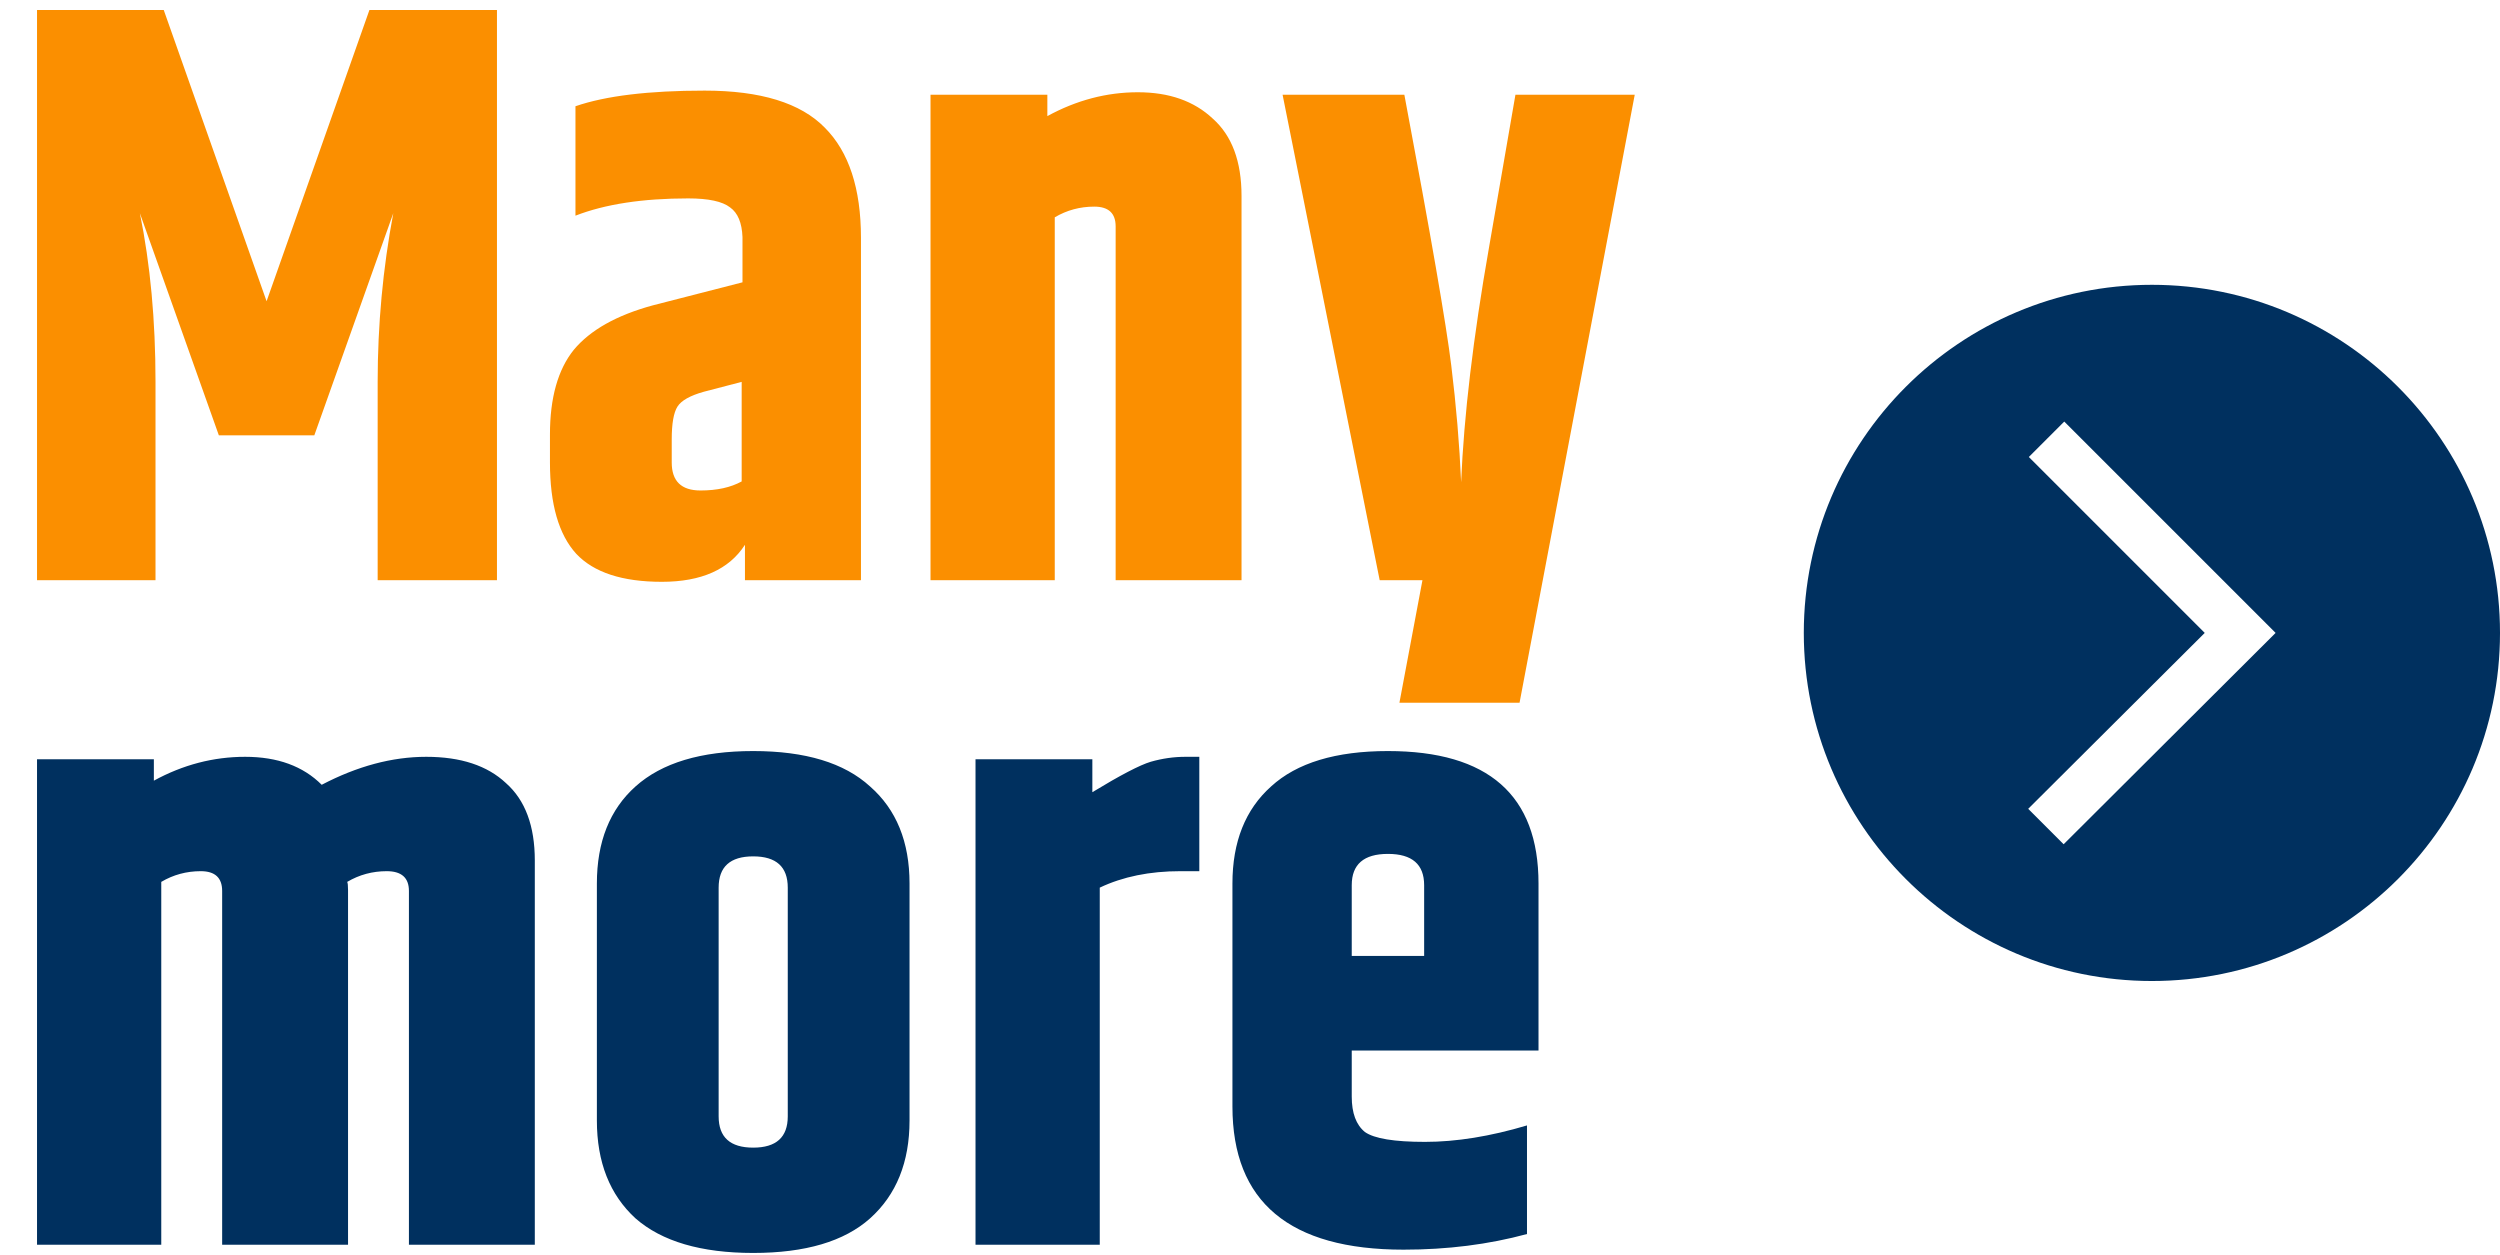
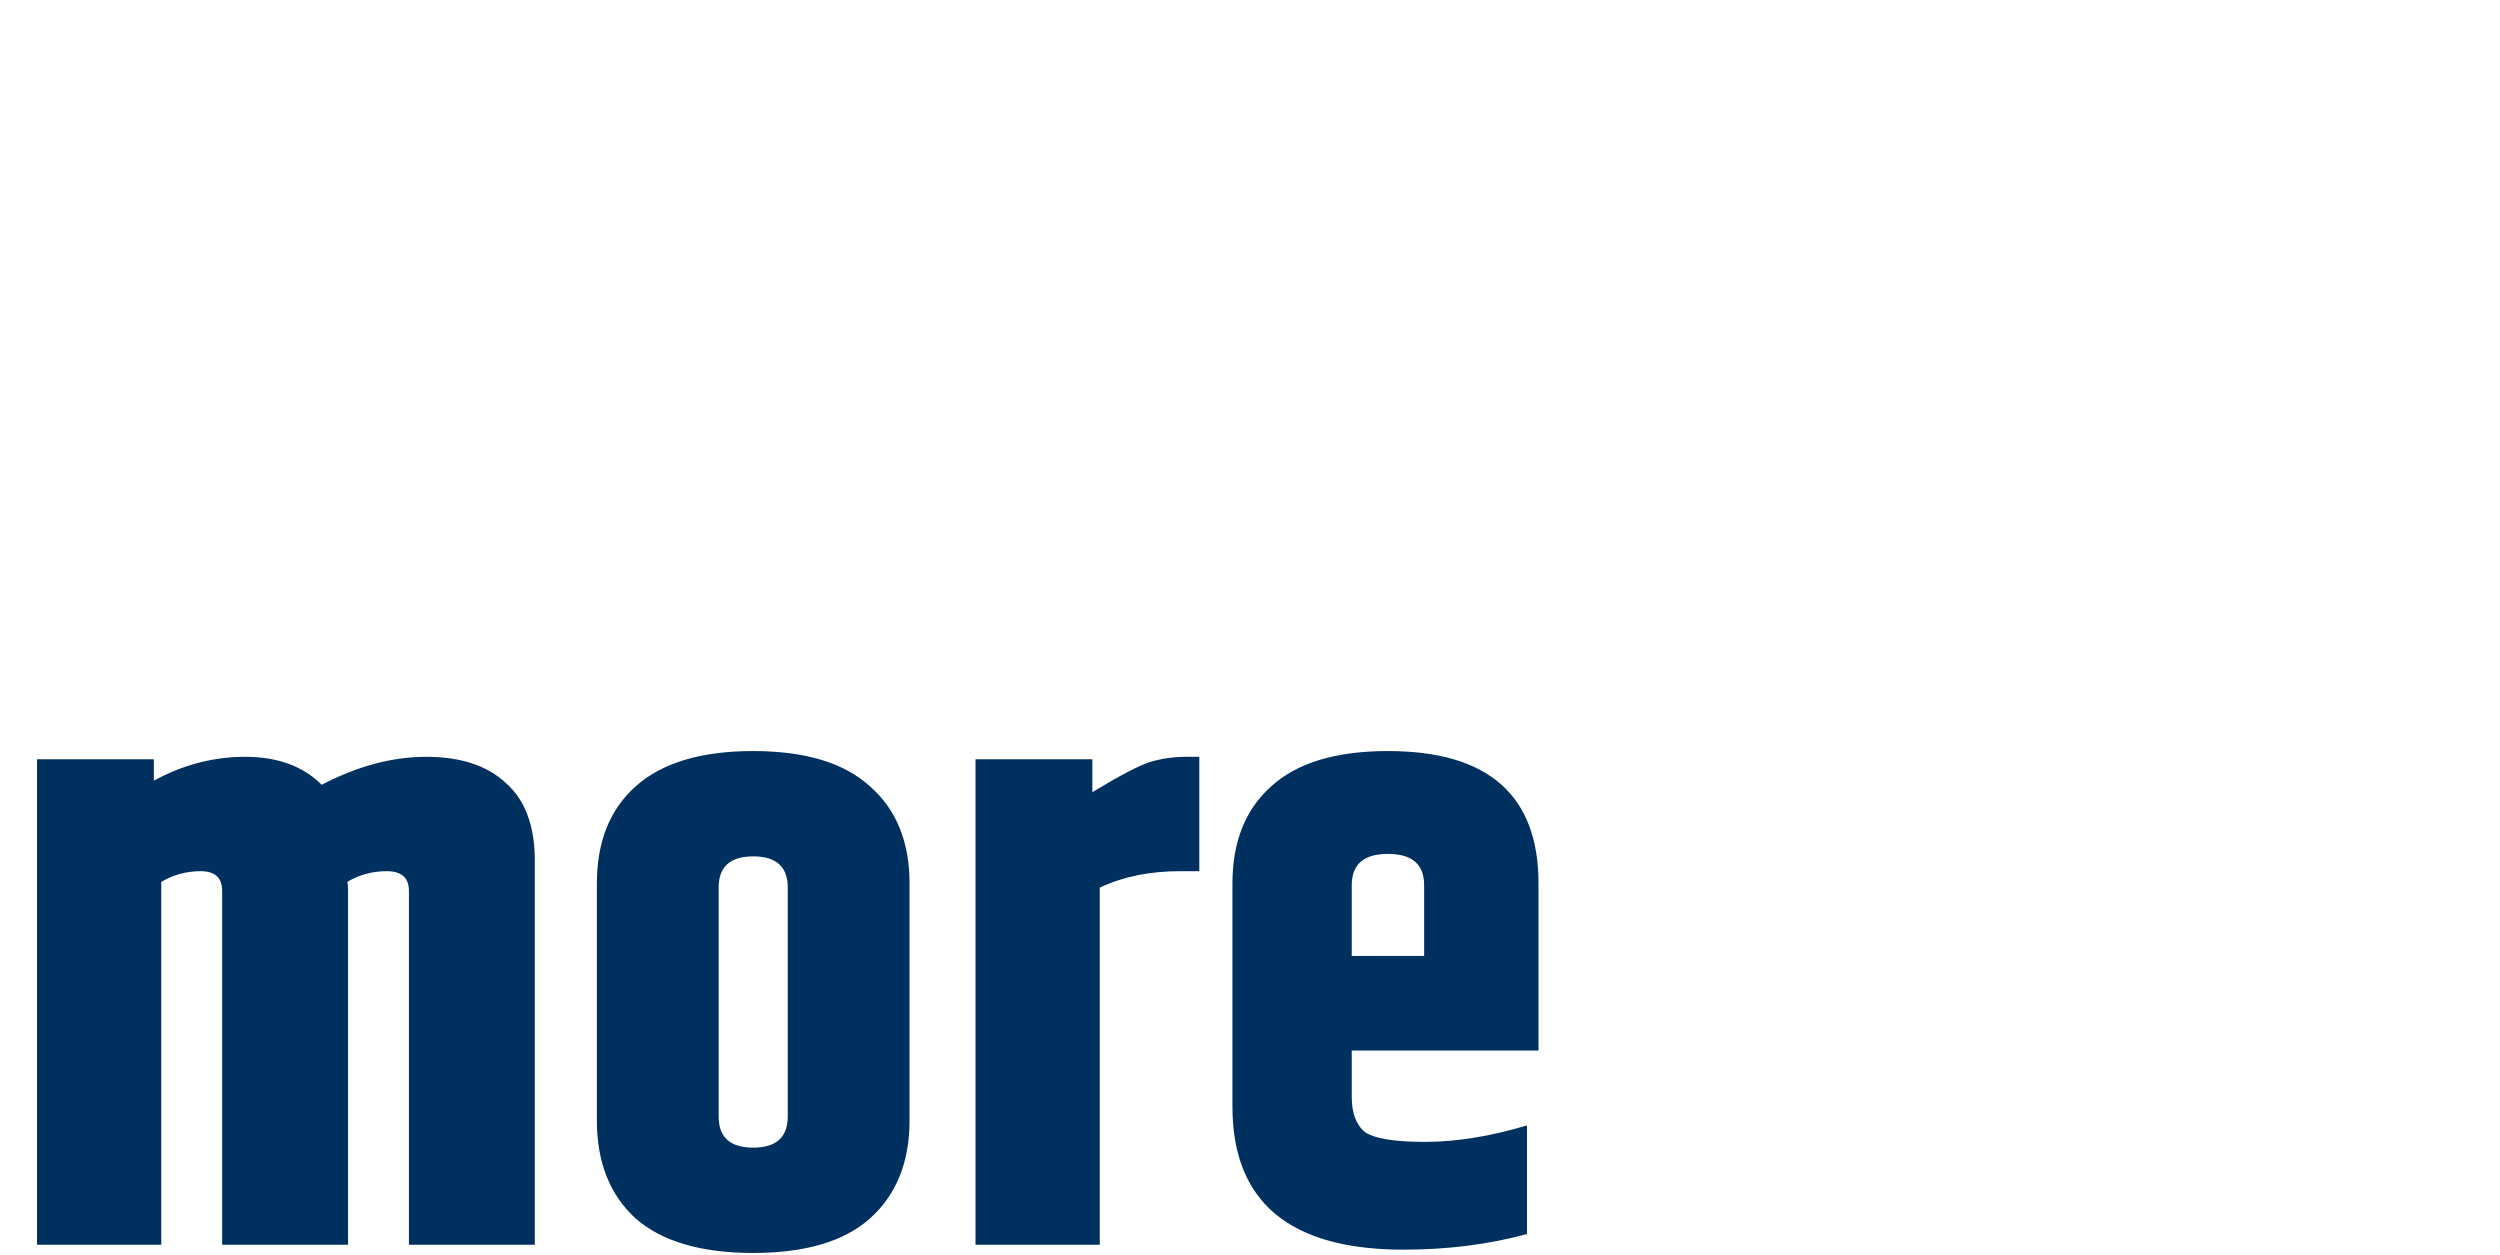
<svg xmlns="http://www.w3.org/2000/svg" width="237" height="119" viewBox="0 0 237 119" fill="none">
-   <path d="M47.112 0.946V55H35.802V36.202C35.802 30.794 36.296 25.464 37.284 20.212L29.796 41.272H20.748L13.26 20.212C14.248 25.048 14.742 30.378 14.742 36.202V55H3.51V0.946H15.522L25.272 28.558L35.022 0.946H47.112ZM63.68 41.662V43.846C63.68 45.614 64.59 46.498 66.41 46.498C67.97 46.498 69.27 46.212 70.31 45.64V36.202L66.722 37.138C65.422 37.502 64.59 37.97 64.226 38.542C63.862 39.114 63.68 40.154 63.68 41.662ZM54.554 10.072C57.414 9.084 61.496 8.59 66.8 8.59C72.104 8.59 75.9 9.76 78.188 12.1C80.476 14.388 81.62 17.872 81.62 22.552V55H70.622V51.646C69.114 53.986 66.488 55.156 62.744 55.156C59 55.156 56.296 54.272 54.632 52.504C52.968 50.684 52.136 47.798 52.136 43.846V41.194C52.136 37.71 52.89 35.032 54.398 33.16C55.958 31.288 58.454 29.884 61.886 28.948L70.388 26.764V22.474C70.336 21.122 69.946 20.186 69.218 19.666C68.49 19.094 67.164 18.808 65.24 18.808C60.924 18.808 57.362 19.354 54.554 20.446V10.072ZM99.289 11.008C102.045 9.5 104.905 8.746 107.869 8.746C110.833 8.746 113.199 9.578 114.967 11.242C116.787 12.854 117.697 15.298 117.697 18.574V55H105.763V21.46C105.763 20.212 105.087 19.588 103.735 19.588C102.383 19.588 101.135 19.926 99.991 20.602V55H88.213V8.98H99.289V11.008ZM143.663 8.98H154.973L144.053 66.622H132.665L134.849 55H130.793L121.589 8.98H133.133C135.629 22.24 137.111 30.794 137.579 34.642C138.047 38.438 138.359 42.13 138.515 45.718C138.775 39.426 139.659 31.99 141.167 23.41L143.663 8.98Z" fill="#FB8F00" />
  <path d="M30.498 74.398C33.878 72.63 37.18 71.746 40.404 71.746C43.68 71.746 46.202 72.578 47.97 74.242C49.79 75.854 50.7 78.298 50.7 81.574V118H38.766V84.46C38.766 83.212 38.064 82.588 36.66 82.588C35.308 82.588 34.06 82.926 32.916 83.602C32.968 83.706 32.994 83.966 32.994 84.382V118H21.06V84.46C21.06 83.212 20.384 82.588 19.032 82.588C17.68 82.588 16.432 82.926 15.288 83.602V118H3.51V71.98H14.586V74.008C17.342 72.5 20.228 71.746 23.244 71.746C26.312 71.746 28.73 72.63 30.498 74.398ZM74.68 84.148C74.68 82.172 73.588 81.184 71.403 81.184C69.219 81.184 68.127 82.172 68.127 84.148V105.832C68.127 107.808 69.219 108.796 71.403 108.796C73.588 108.796 74.68 107.808 74.68 105.832V84.148ZM56.584 83.758C56.584 79.806 57.806 76.738 60.249 74.554C62.745 72.318 66.463 71.2 71.403 71.2C76.344 71.2 80.035 72.318 82.48 74.554C84.975 76.738 86.224 79.806 86.224 83.758V106.222C86.224 110.174 84.975 113.268 82.48 115.504C80.035 117.688 76.344 118.78 71.403 118.78C66.463 118.78 62.745 117.688 60.249 115.504C57.806 113.268 56.584 110.174 56.584 106.222V83.758ZM112.369 71.746H113.695V82.588H111.901C108.989 82.588 106.441 83.108 104.257 84.148V118H92.479V71.98H103.555V75.1C106.207 73.488 108.053 72.526 109.093 72.214C110.185 71.902 111.277 71.746 112.369 71.746ZM116.835 104.896V83.758C116.835 79.806 118.057 76.738 120.501 74.554C122.945 72.318 126.637 71.2 131.577 71.2C141.093 71.2 145.851 75.386 145.851 83.758V99.592H128.145V103.96C128.145 105.52 128.561 106.638 129.393 107.314C130.277 107.938 132.175 108.25 135.087 108.25C138.051 108.25 141.275 107.73 144.759 106.69V116.986C141.119 117.974 137.219 118.468 133.059 118.468C122.243 118.468 116.835 113.944 116.835 104.896ZM128.145 90.622H135.009V83.914C135.009 81.938 133.865 80.95 131.577 80.95C129.289 80.95 128.145 81.938 128.145 83.914V90.622Z" fill="#00305F" />
-   <path d="M204 27C185.791 27 171 41.791 171 60C171 78.209 185.791 93 204 93C222.209 93 237 78.209 237 60C237 41.791 222.209 27 204 27ZM195.632 80.036L192.273 76.677L209.009 60L192.332 43.323L195.691 39.964L215.727 60L195.632 80.036Z" fill="#00305F" />
</svg>